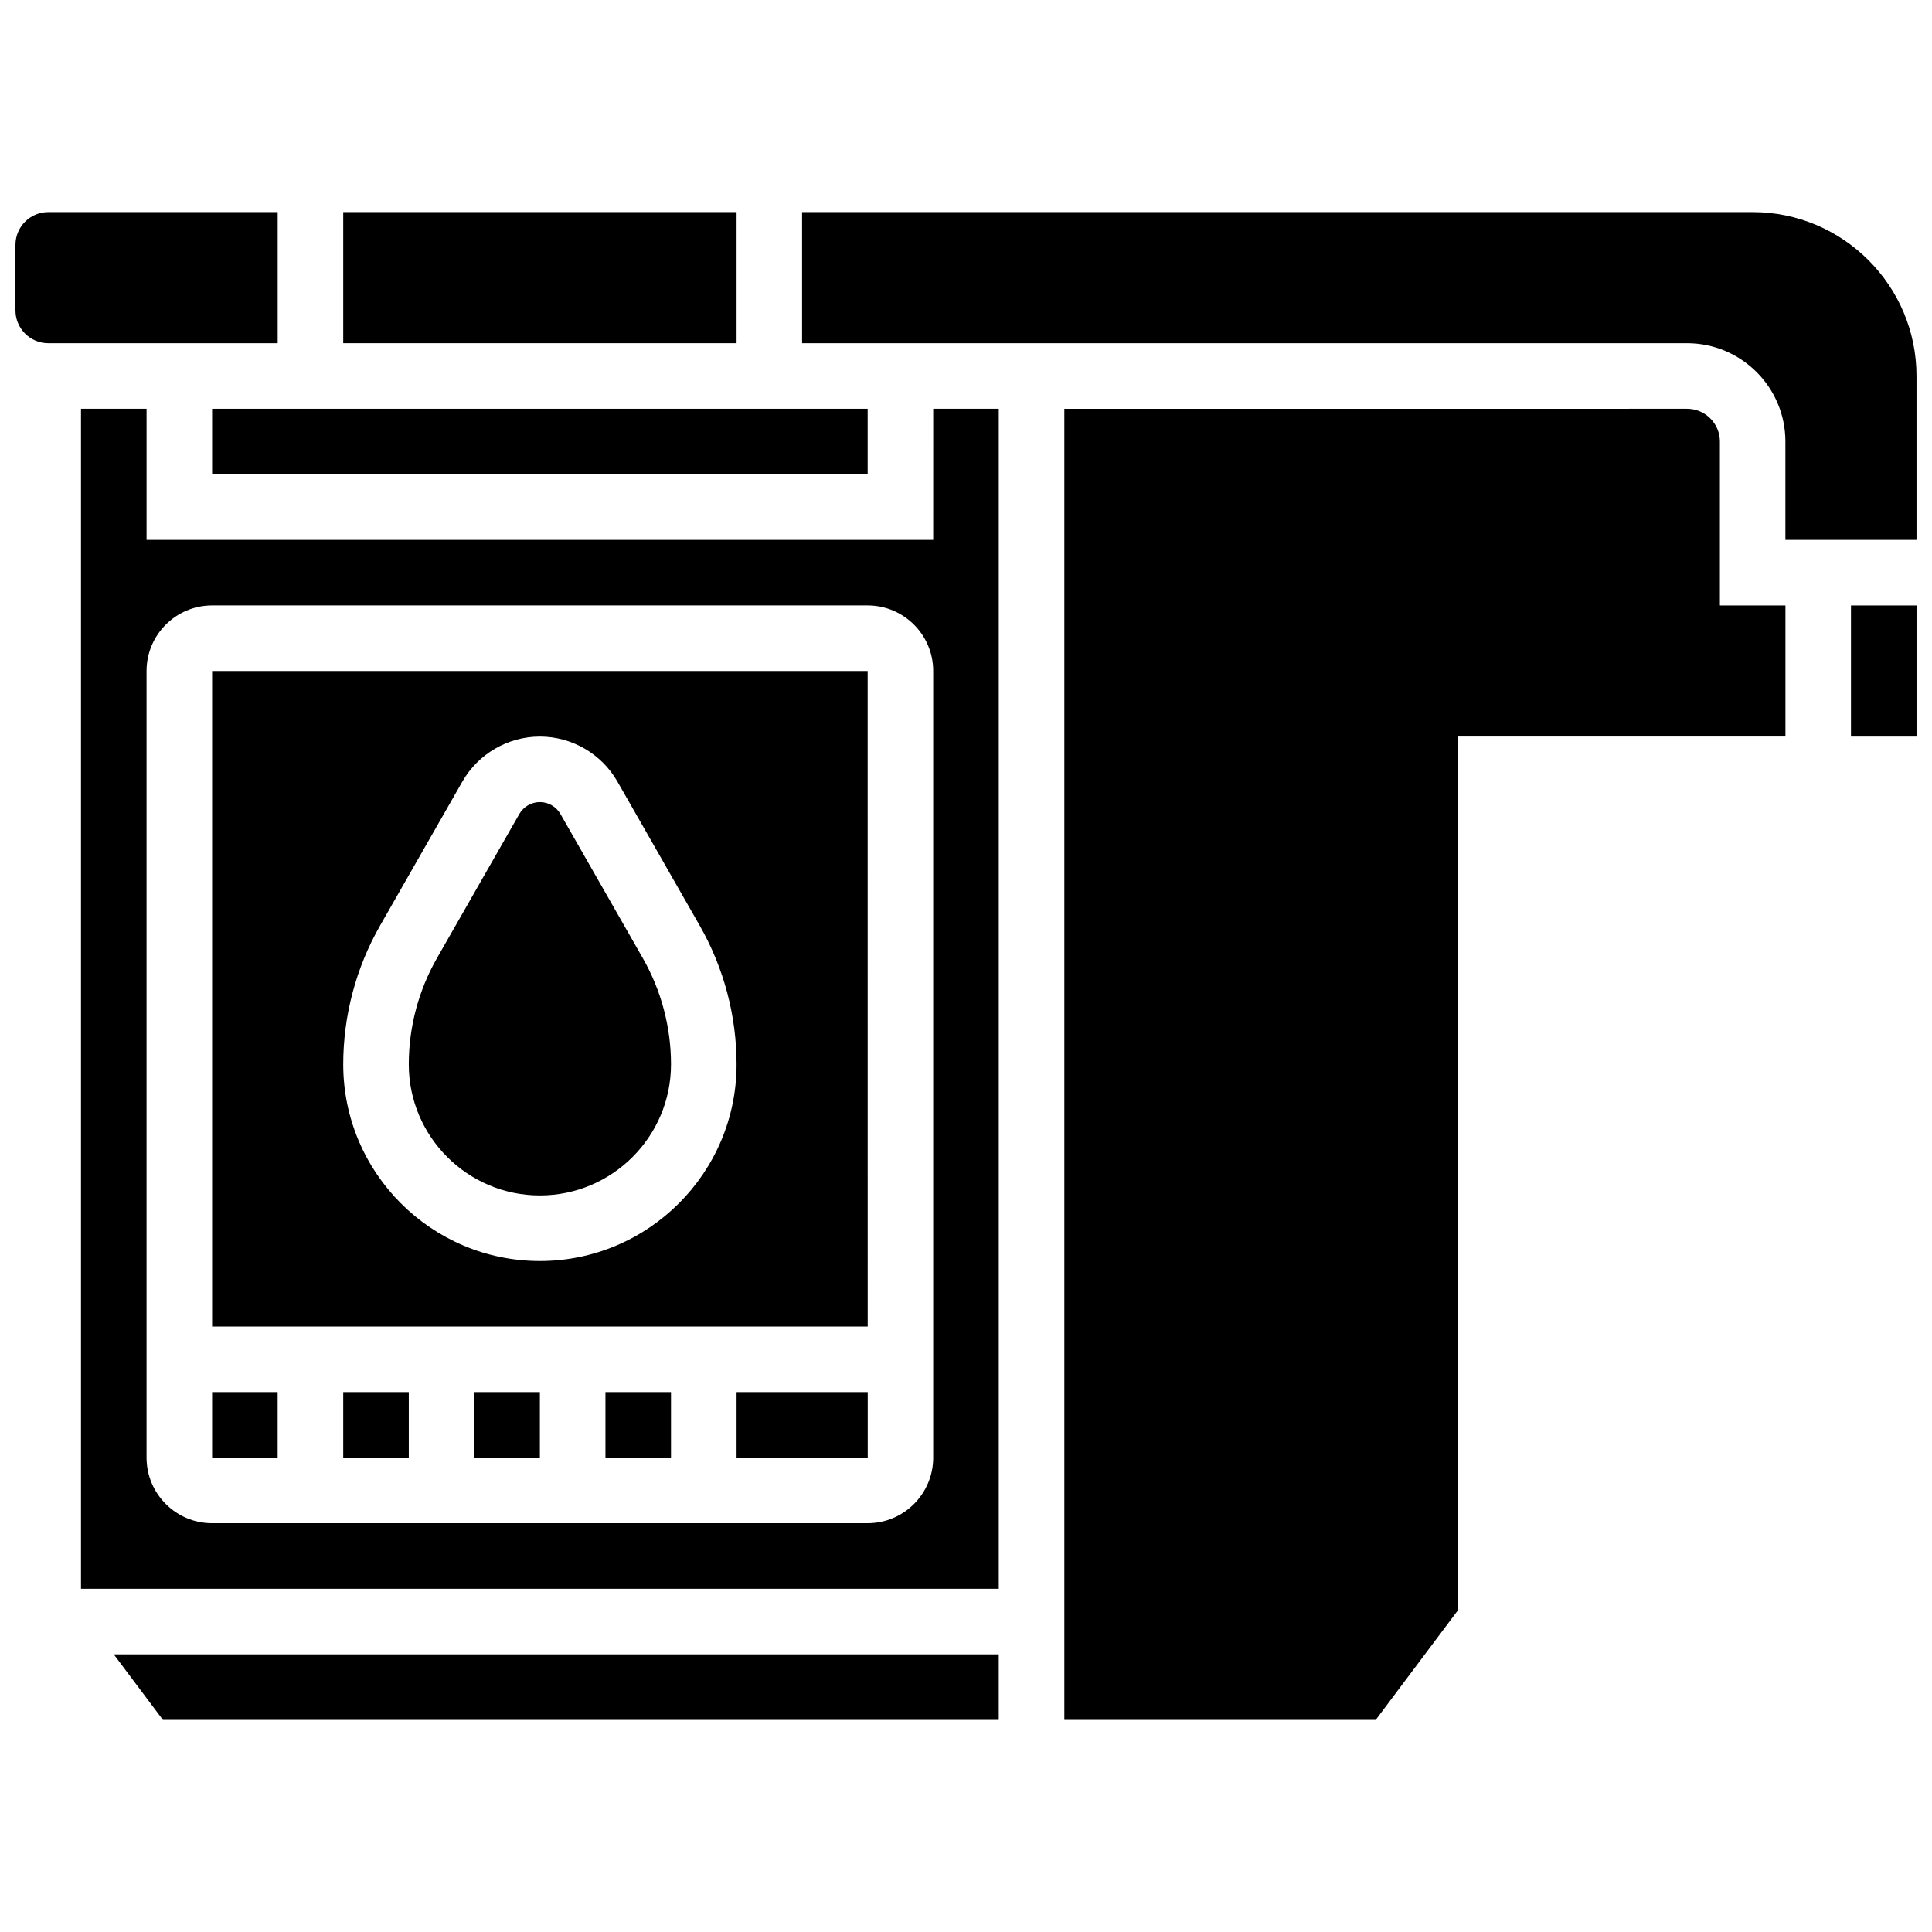
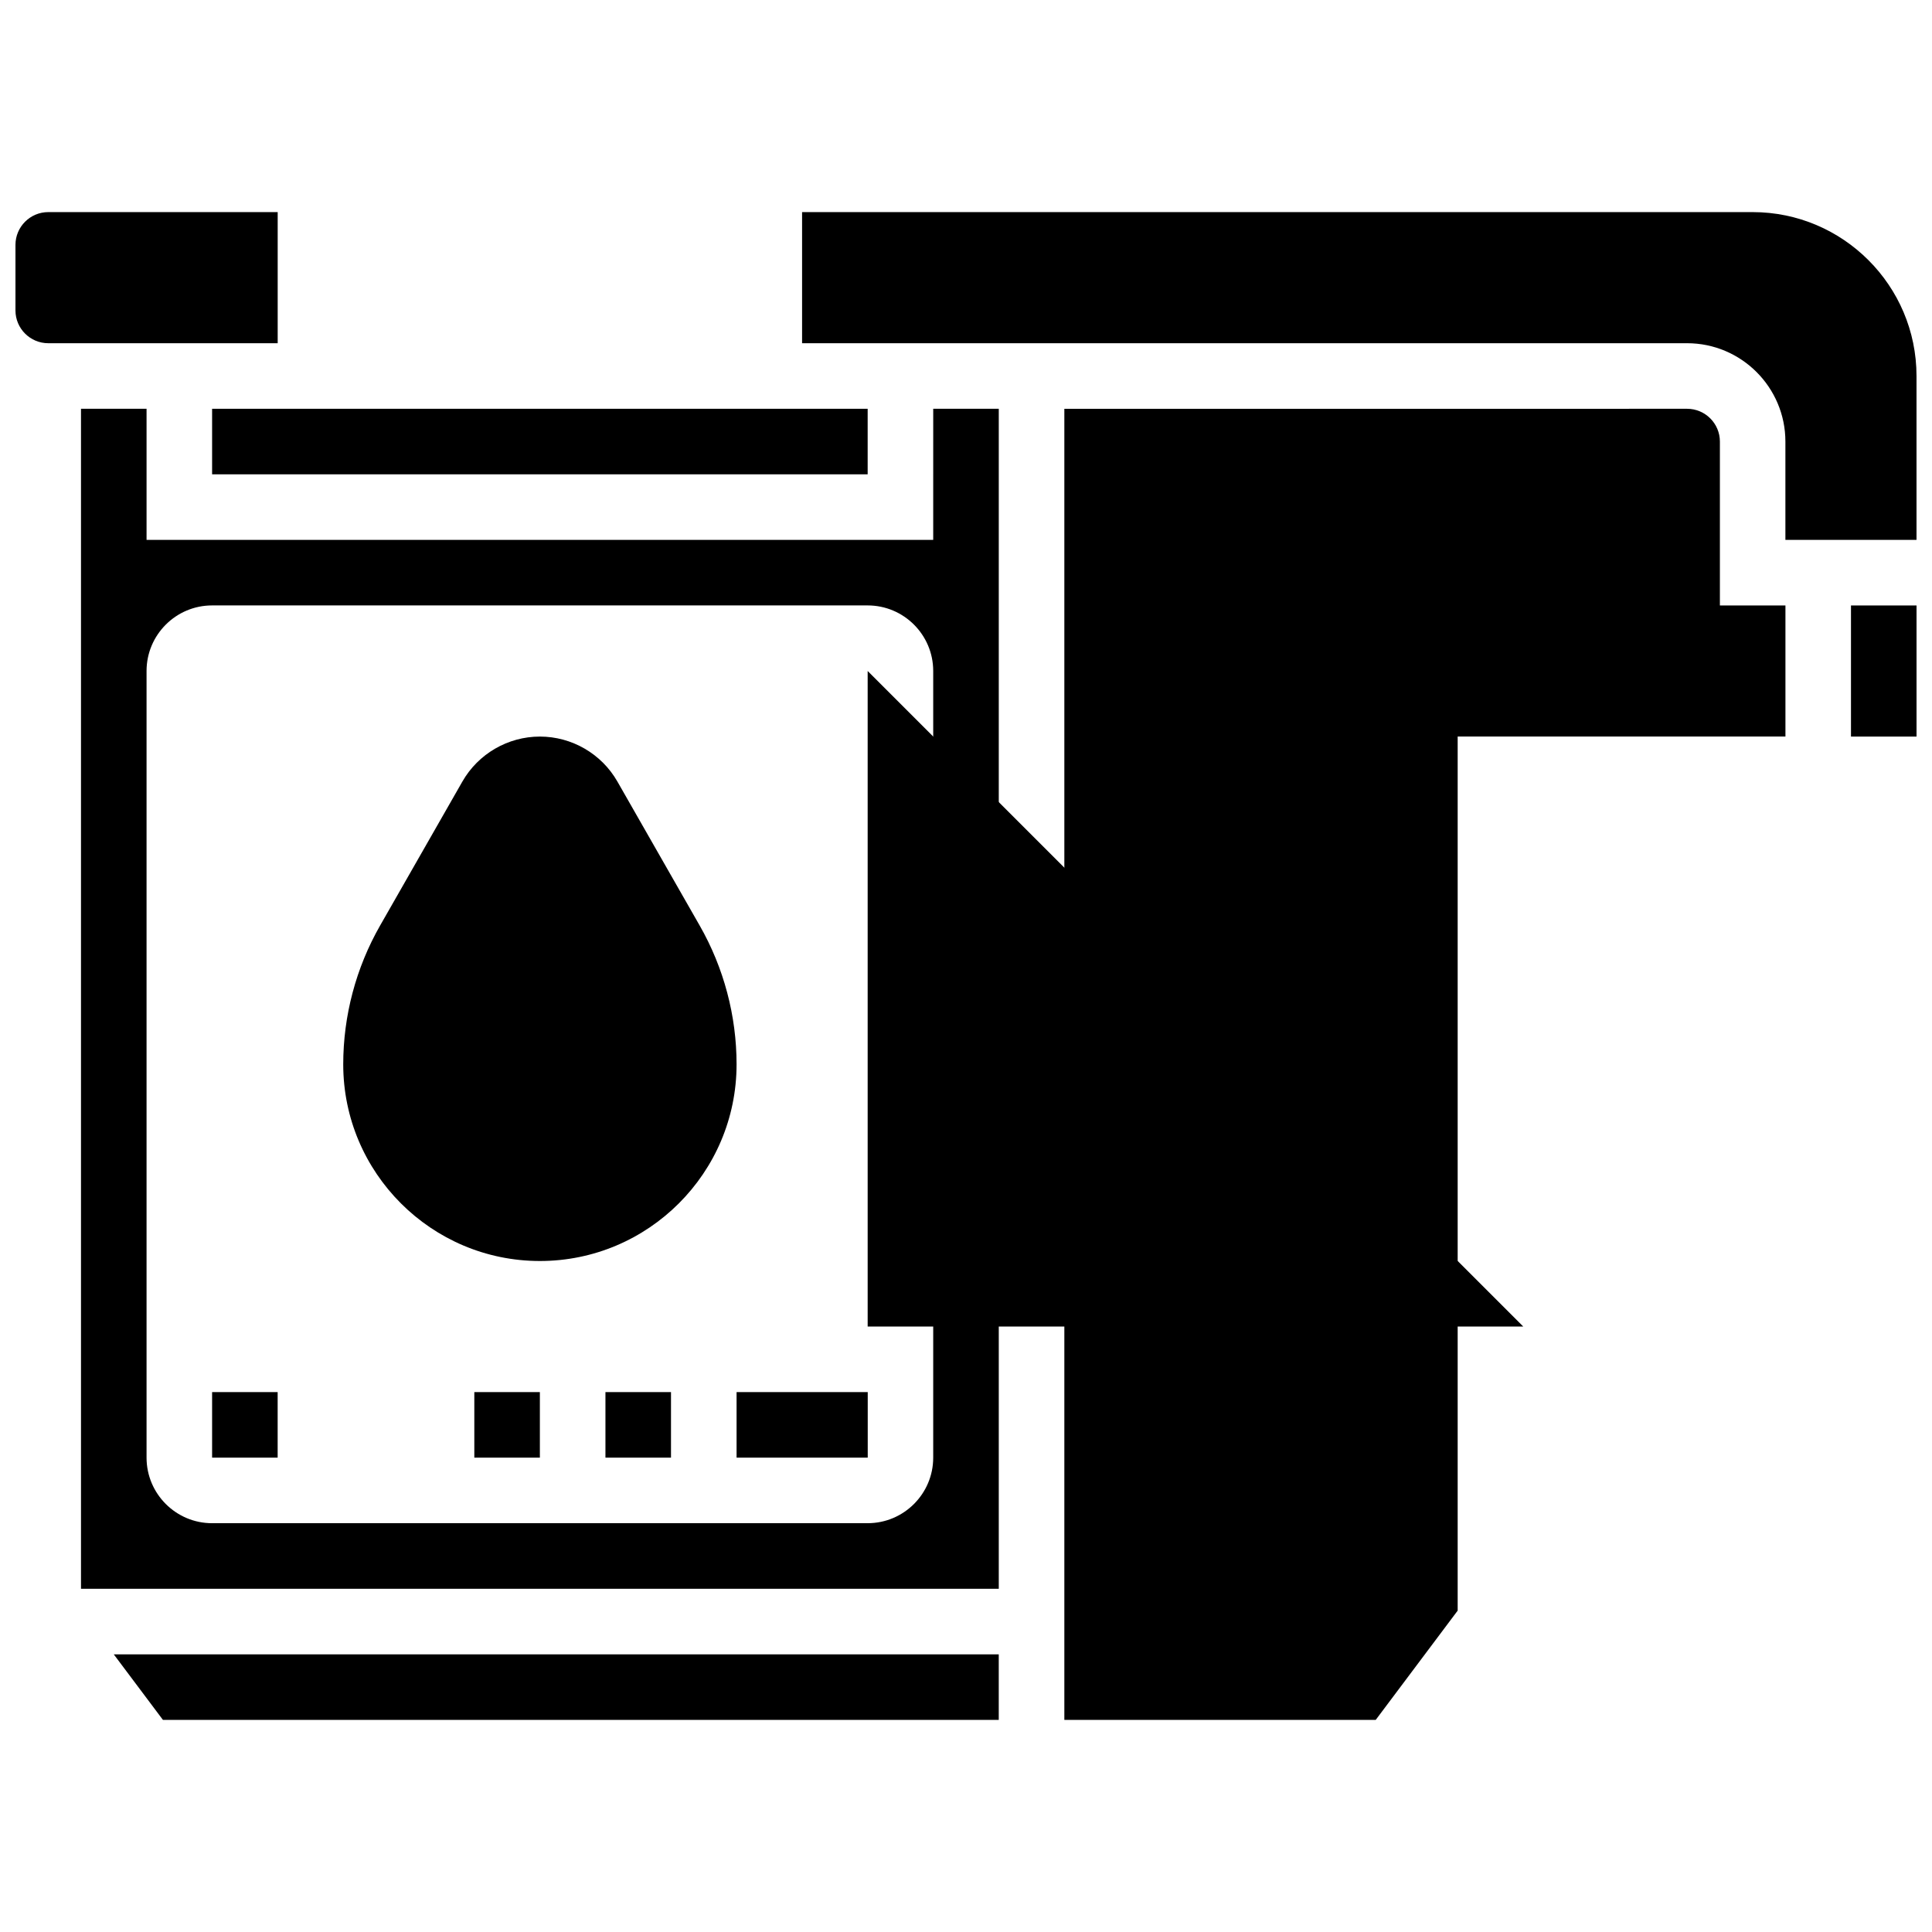
<svg xmlns="http://www.w3.org/2000/svg" width="800px" height="800px" version="1.1" viewBox="144 144 512 512">
  <defs>
    <clipPath id="c">
      <path d="m148.09 200h69.906v35h-69.906z" />
    </clipPath>
    <clipPath id="b">
      <path d="m356 200h295.9v88h-295.9z" />
    </clipPath>
    <clipPath id="a">
      <path d="m634 304h17.902v36h-17.902z" />
    </clipPath>
  </defs>
  <path d="m292.53 359.73c-1.117-1.949-3.207-3.164-5.457-3.164s-4.34 1.211-5.453 3.164l-21.816 38.18c-4.891 8.559-7.473 18.293-7.473 28.148 0 19.16 15.586 34.746 34.746 34.746s34.746-15.586 34.746-34.746c0-9.855-2.586-19.59-7.477-28.148z" />
-   <path d="m234.96 512.92h17.371v17.371h-17.371z" />
  <path d="m200.21 512.92h17.371v17.371h-17.371z" />
  <path d="m187.18 599.79h221.5v-17.371h-234.53z" />
-   <path d="m373.94 321.82h-173.73v173.73h173.74zm-86.863 156.36c-28.738 0-52.117-23.379-52.117-52.117 0-12.875 3.375-25.586 9.762-36.766l21.816-38.18c4.203-7.352 12.074-11.918 20.539-11.918 8.469 0 16.336 4.566 20.539 11.918l21.816 38.18c6.387 11.176 9.766 23.891 9.766 36.766 0 28.738-23.383 52.117-52.121 52.117z" />
-   <path d="m234.96 200.21h104.24v34.746h-104.24z" />
+   <path d="m373.94 321.82v173.73h173.74zm-86.863 156.36c-28.738 0-52.117-23.379-52.117-52.117 0-12.875 3.375-25.586 9.762-36.766l21.816-38.18c4.203-7.352 12.074-11.918 20.539-11.918 8.469 0 16.336 4.566 20.539 11.918l21.816 38.18c6.387 11.176 9.766 23.891 9.766 36.766 0 28.738-23.383 52.117-52.121 52.117z" />
  <path d="m200.21 252.33h173.73v17.371h-173.73z" />
  <g clip-path="url(#c)">
    <path d="m217.59 200.21h-60.805c-4.789 0-8.688 3.898-8.688 8.688v17.371c0 4.789 3.898 8.688 8.688 8.688h60.805z" />
  </g>
  <g clip-path="url(#b)">
    <path d="m608.47 200.21h-251.91v34.746h234.53c14.371 0 26.059 11.691 26.059 26.059v26.059h34.746v-43.43c0-23.949-19.484-43.434-43.43-43.434z" />
  </g>
  <path d="m391.31 287.07h-208.47v-34.742h-17.375v312.71h243.22v-312.71h-17.371zm0 243.22c0 9.578-7.793 17.371-17.371 17.371l-173.73 0.004c-9.578 0-17.371-7.793-17.371-17.371v-208.48c0-9.578 7.793-17.371 17.371-17.371h173.73c9.578 0 17.371 7.793 17.371 17.371z" />
  <path d="m269.7 512.92h17.371v17.371h-17.371z" />
  <g clip-path="url(#a)">
    <path d="m634.53 304.45h17.371v34.746h-17.371z" />
  </g>
  <path d="m599.79 261.02c0-4.789-3.898-8.688-8.688-8.688l-165.04 0.004v347.45h82.52l21.715-28.953v-231.64h86.863v-34.746h-17.371z" />
  <path d="m339.2 512.92v17.371h34.746 0.012v-17.371z" />
  <path d="m304.45 512.92h17.371v17.371h-17.371z" />
</svg>